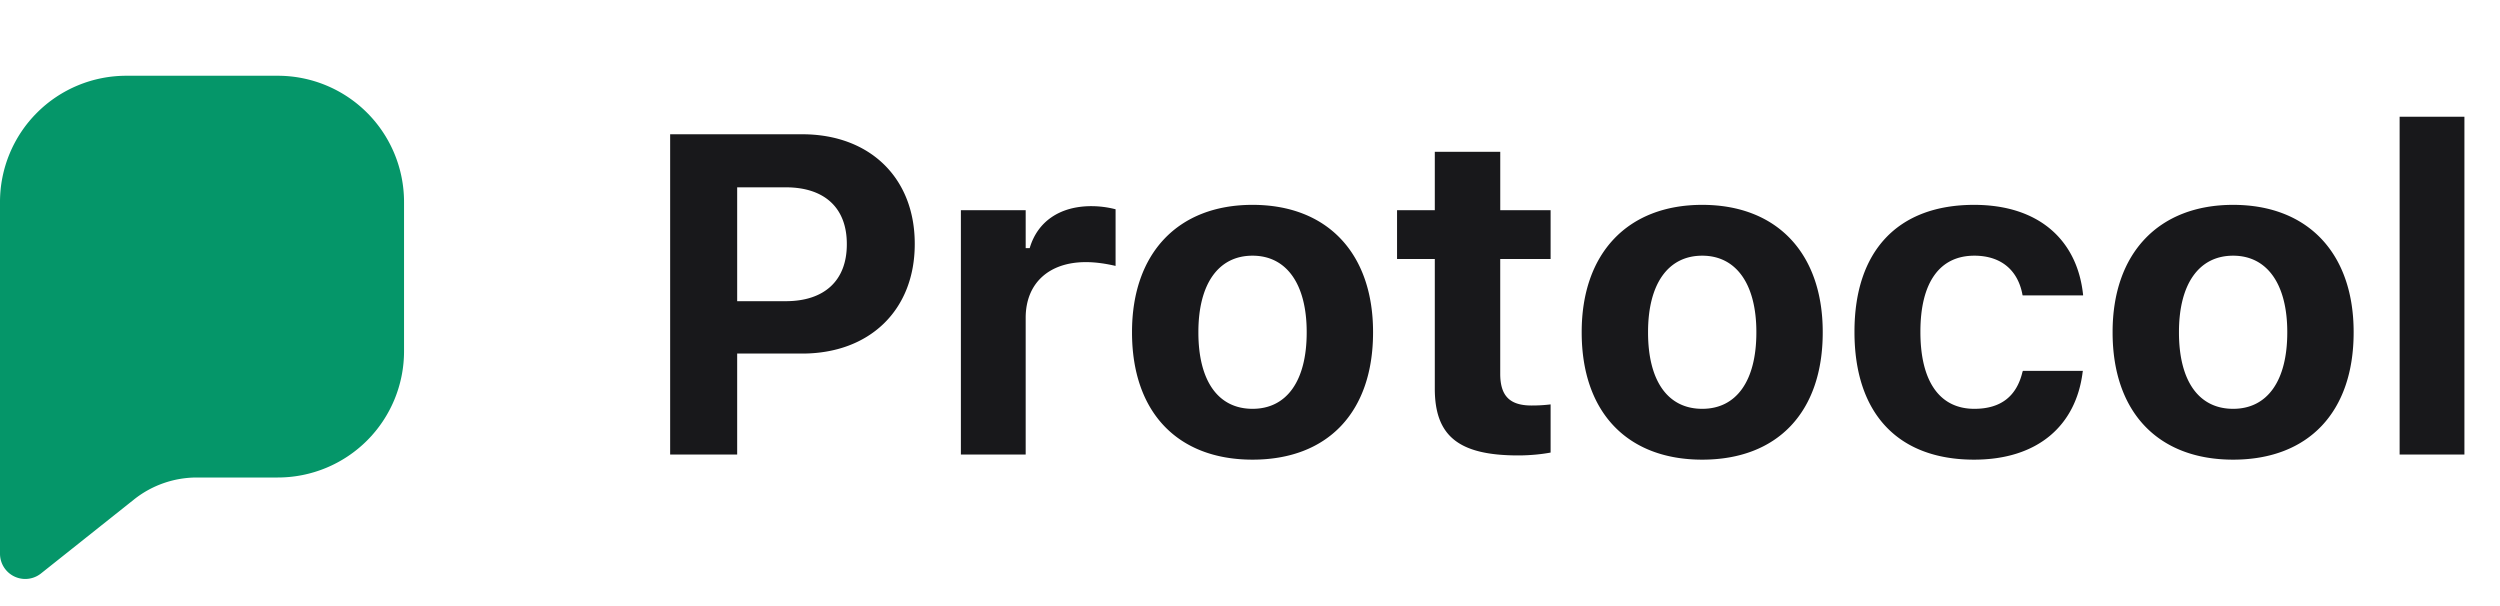
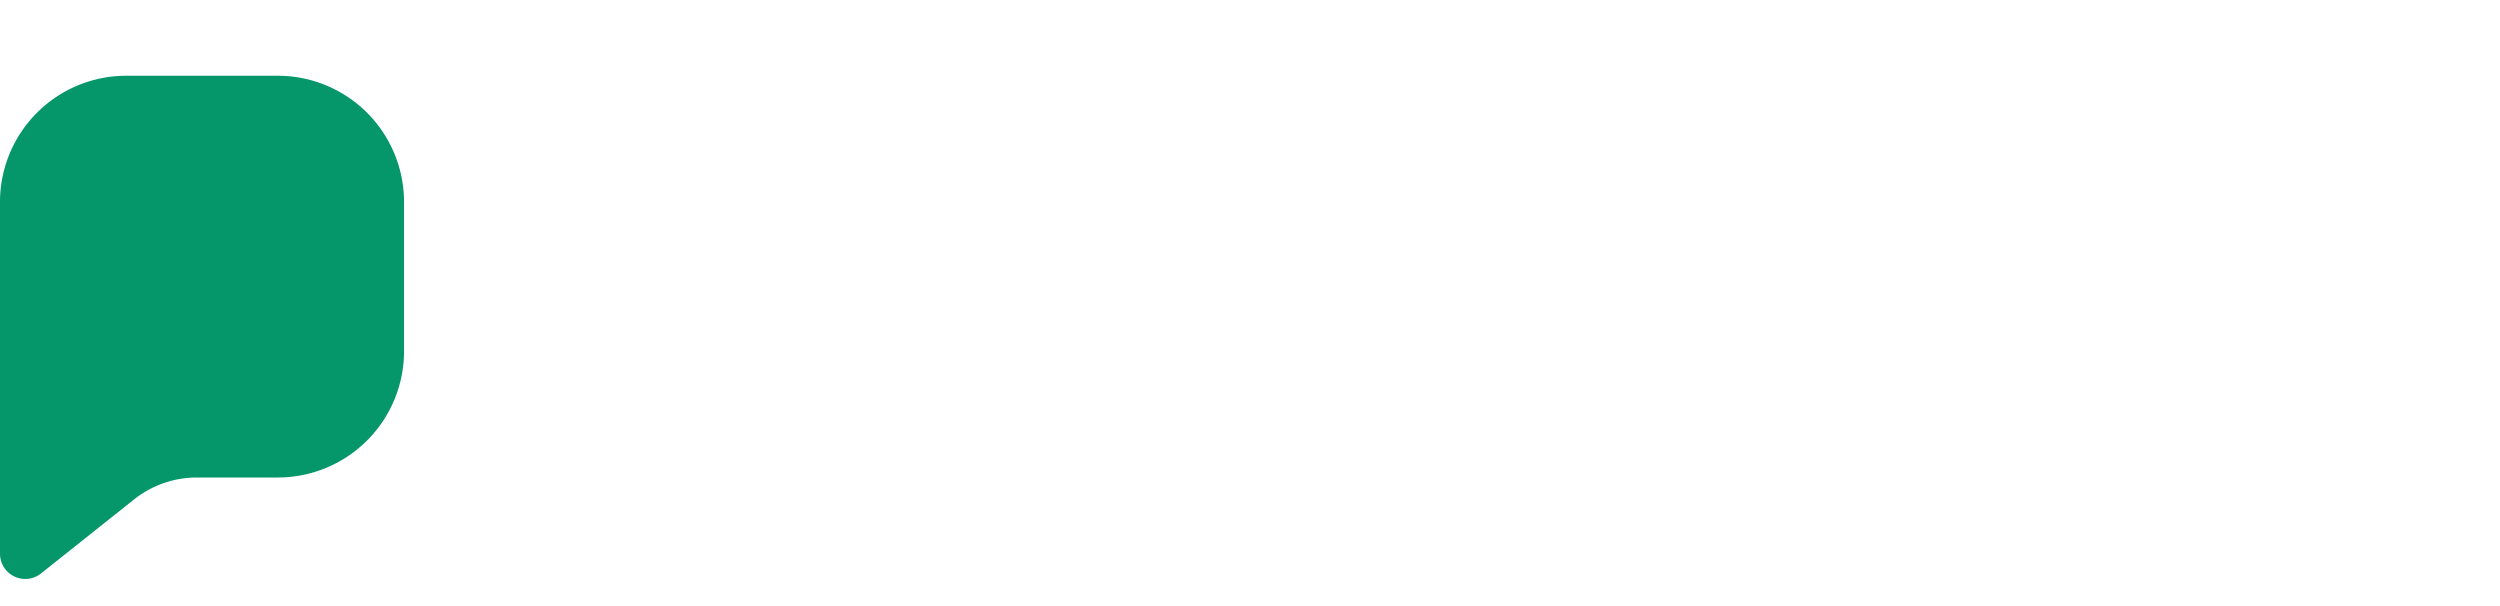
<svg xmlns="http://www.w3.org/2000/svg" viewBox="0 0 99 24" aria-hidden="true" class="h-6">
  <path fill="#059669" d="M16 8a5 5 0 0 0-5-5H5a5 5 0 0 0-5 5v13.927a1 1 0 0 0 1.623.782l3.684-2.93a4 4 0 0 1 2.49-.87H11a5 5 0 0 0 5-5V8Z">
  </path>
-   <path fill="#18181b" d="M26.538 18h2.654v-3.999h2.576c2.672 0 4.456-1.723 4.456-4.333V9.65c0-2.61-1.784-4.333-4.456-4.333h-5.23V18Zm4.58-10.582c1.52 0 2.416.8 2.416 2.241v.018c0 1.441-.896 2.25-2.417 2.25h-1.925V7.418h1.925ZM38.051 18h2.566v-5.414c0-1.371.923-2.206 2.382-2.206.396 0 .791.061 1.178.15V8.287a3.843 3.843 0 0 0-.958-.123c-1.257 0-2.136.615-2.443 1.661h-.159V8.323h-2.566V18Zm11.55.202c2.979 0 4.772-1.88 4.772-5.036v-.018c0-3.128-1.82-5.036-4.773-5.036-2.953 0-4.772 1.916-4.772 5.036v.018c0 3.146 1.793 5.036 4.772 5.036Zm0-2.013c-1.372 0-2.145-1.116-2.145-3.023v-.018c0-1.89.782-3.023 2.144-3.023 1.354 0 2.145 1.134 2.145 3.023v.018c0 1.907-.782 3.023-2.145 3.023Zm10.52 1.846c.492 0 .967-.053 1.283-.114v-1.907a6.057 6.057 0 0 1-.755.044c-.87 0-1.24-.387-1.24-1.257v-4.544h1.995V8.323H59.41V6.012h-2.592v2.311h-1.495v1.934h1.495v5.133c0 1.88.949 2.645 3.304 2.645Zm7.287.167c2.98 0 4.772-1.88 4.772-5.036v-.018c0-3.128-1.82-5.036-4.772-5.036-2.954 0-4.773 1.916-4.773 5.036v.018c0 3.146 1.793 5.036 4.773 5.036Zm0-2.013c-1.372 0-2.145-1.116-2.145-3.023v-.018c0-1.89.782-3.023 2.145-3.023 1.353 0 2.144 1.134 2.144 3.023v.018c0 1.907-.782 3.023-2.144 3.023Zm10.767 2.013c2.522 0 4.034-1.353 4.297-3.463l.01-.053h-2.374l-.017.036c-.229.966-.853 1.467-1.908 1.467-1.37 0-2.135-1.08-2.135-3.04v-.018c0-1.934.755-3.006 2.135-3.006 1.099 0 1.74.615 1.908 1.556l.008.017h2.391v-.026c-.228-2.162-1.749-3.56-4.315-3.56-3.033 0-4.738 1.837-4.738 5.019v.017c0 3.217 1.714 5.054 4.738 5.054Zm10.257 0c2.98 0 4.772-1.88 4.772-5.036v-.018c0-3.128-1.82-5.036-4.772-5.036-2.953 0-4.773 1.916-4.773 5.036v.018c0 3.146 1.793 5.036 4.773 5.036Zm0-2.013c-1.371 0-2.145-1.116-2.145-3.023v-.018c0-1.89.782-3.023 2.145-3.023 1.353 0 2.144 1.134 2.144 3.023v.018c0 1.907-.782 3.023-2.144 3.023ZM95.025 18h2.566V4.623h-2.566V18Z">
-   </path>
</svg>